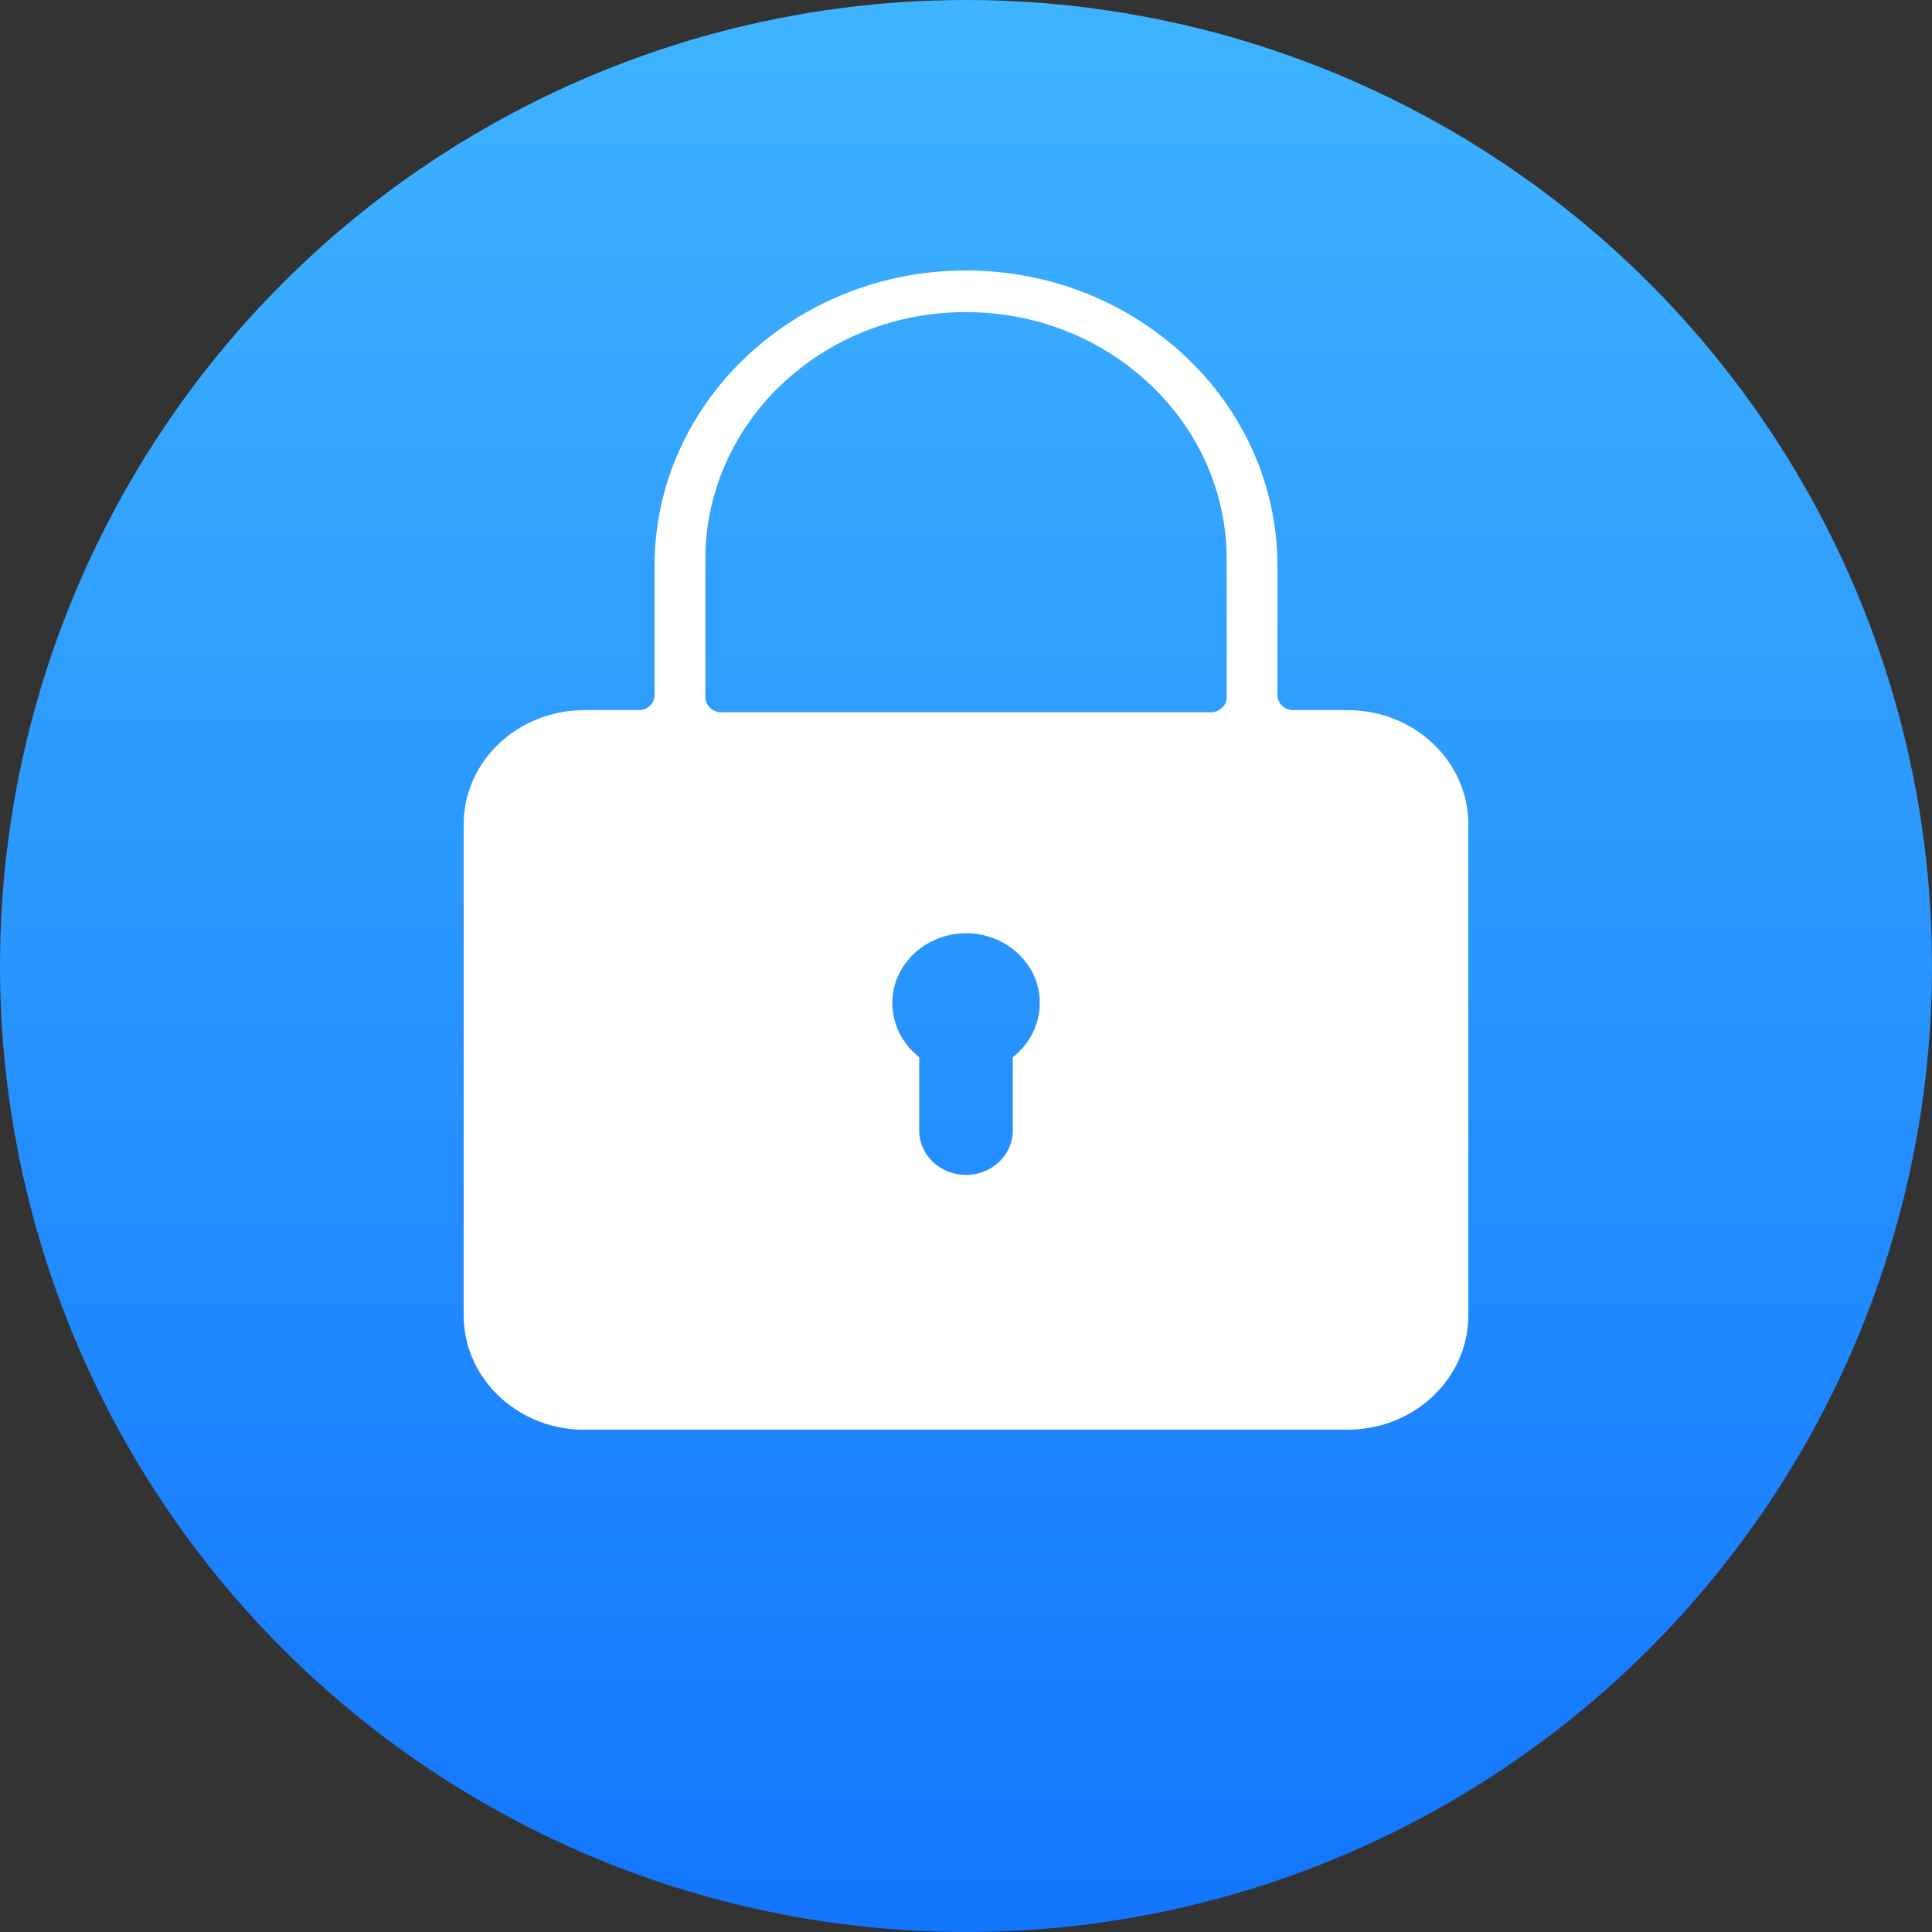
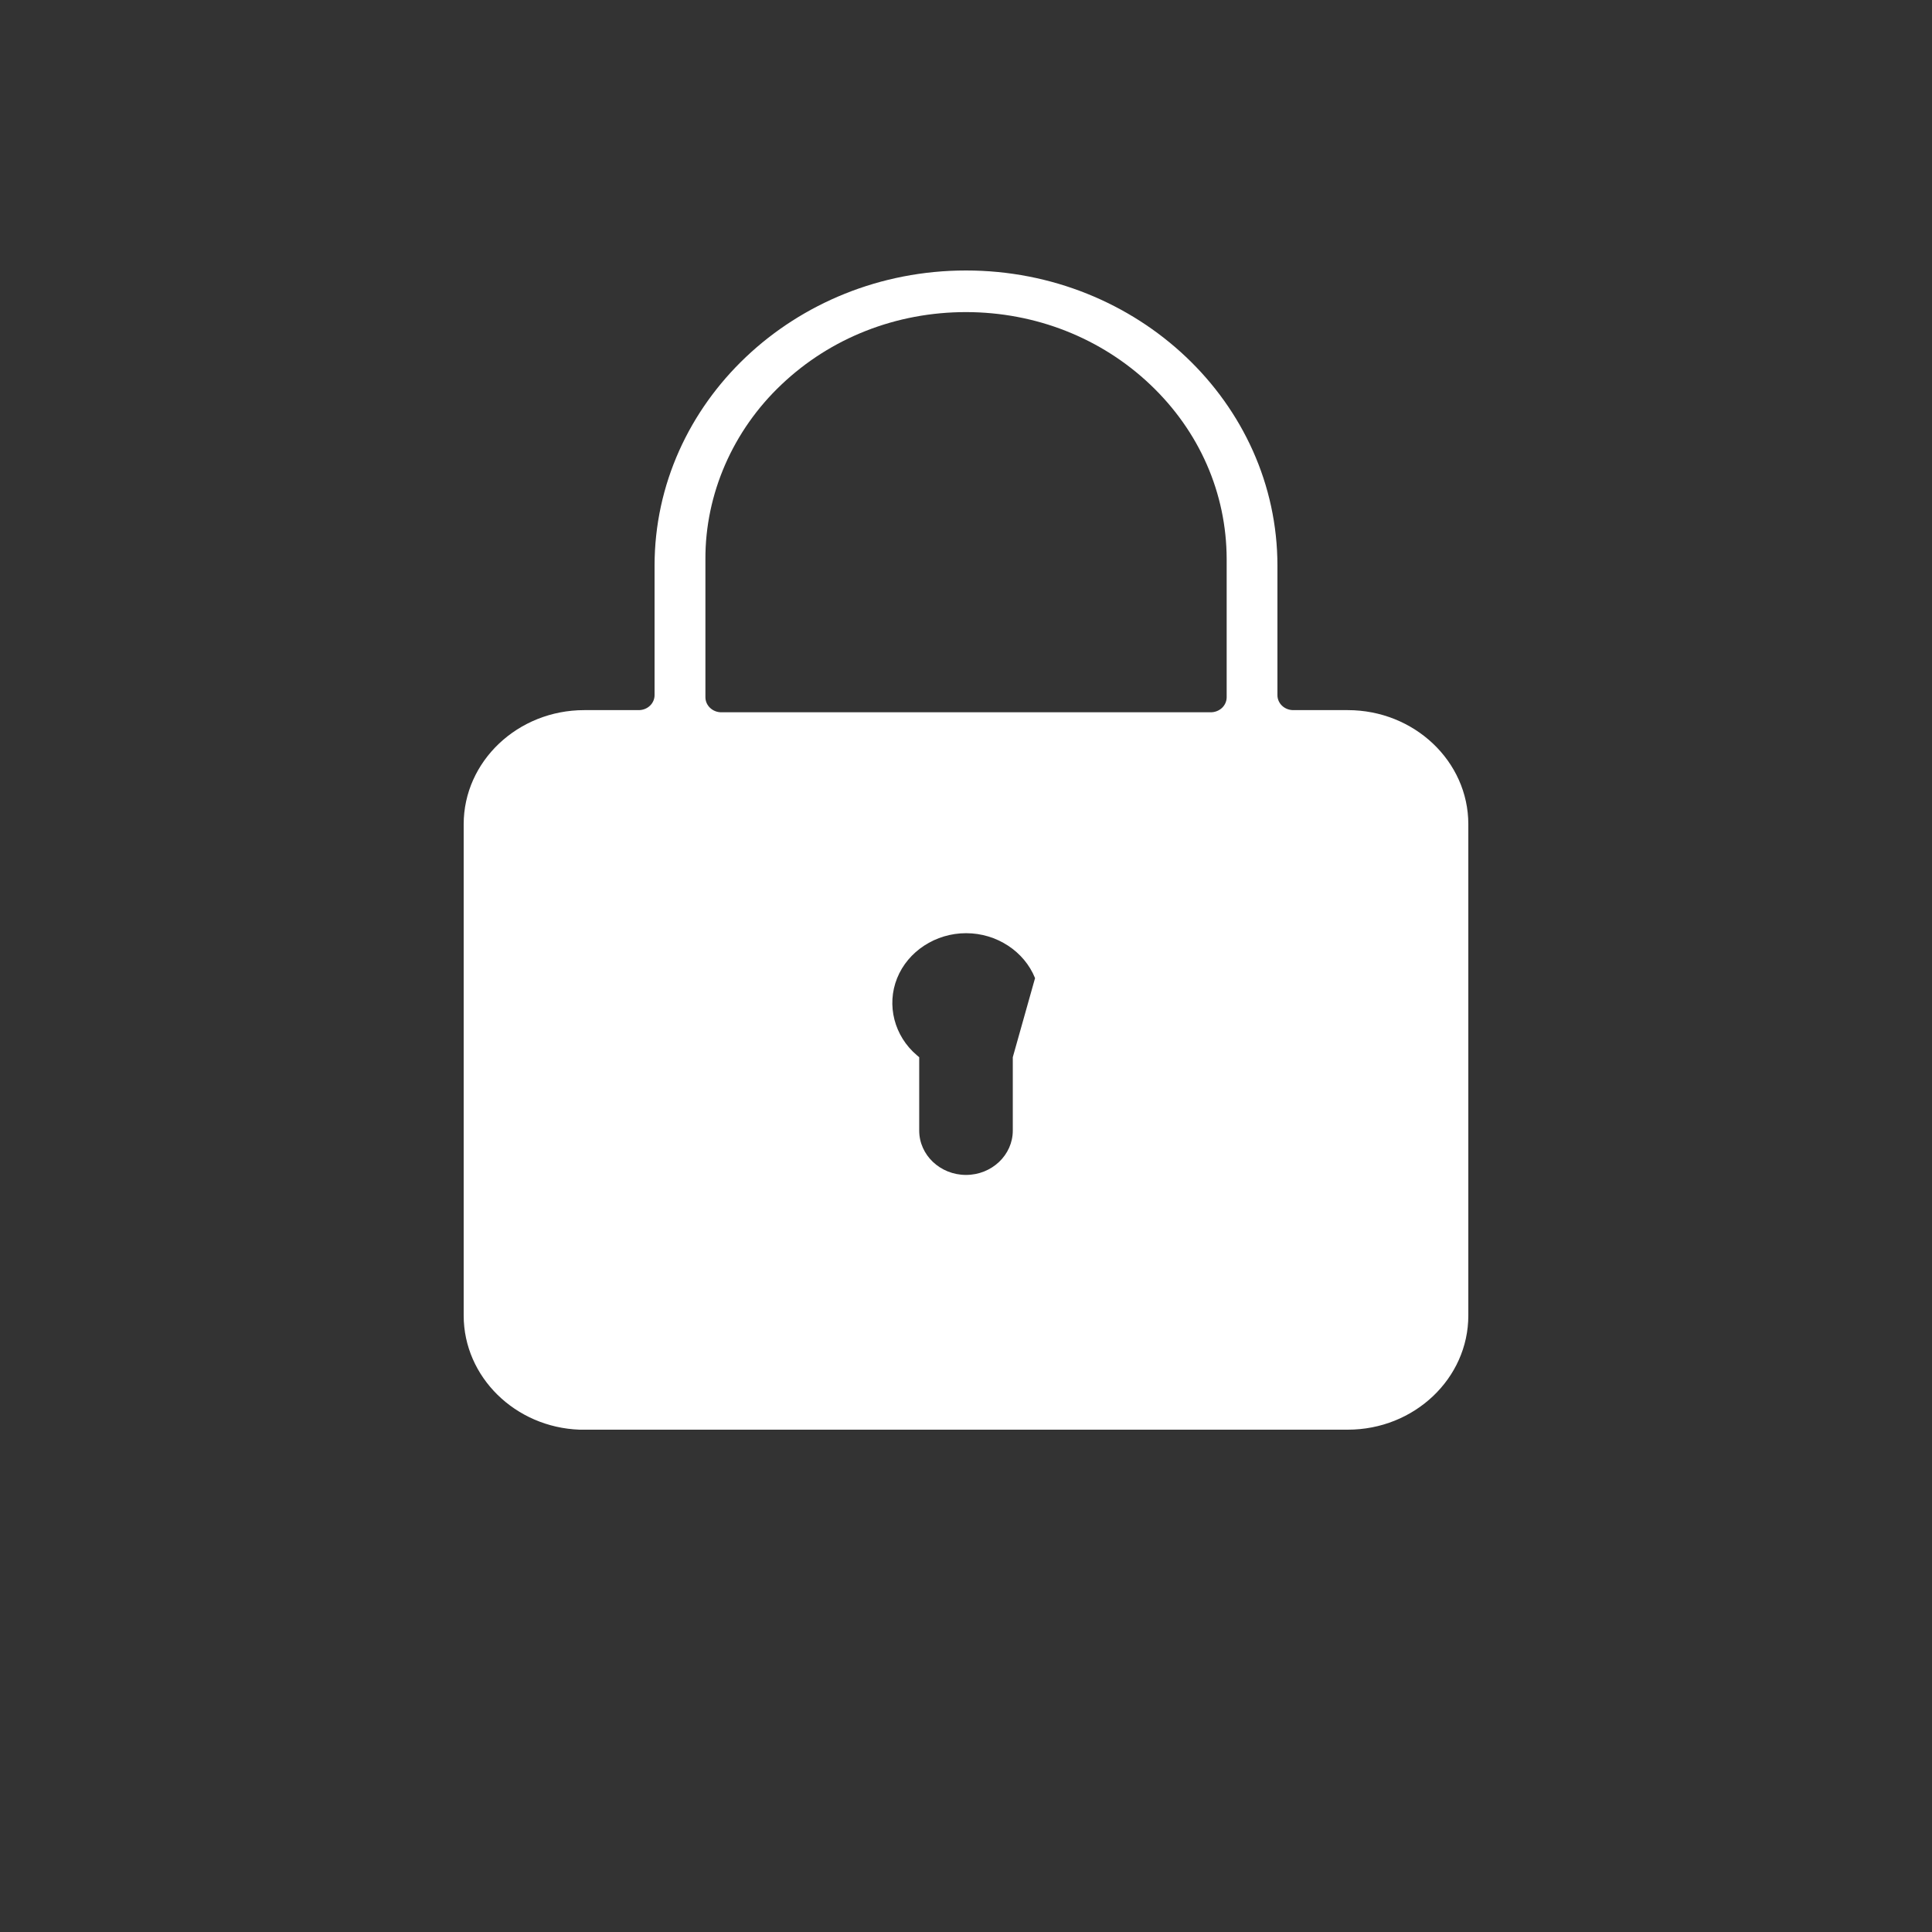
<svg xmlns="http://www.w3.org/2000/svg" width="50" height="50" viewBox="0 0 50 50">
  <rect x="0" y="0" width="50" height="50" fill="#333333" stroke="none" />
  <defs>
    <linearGradient id="资料安全-a" x1="50%" x2="50%" y1="100%" y2="0%">
      <stop offset="0%" stop-color="#1275FD" />
      <stop offset="100%" stop-color="#3FB4FF" />
    </linearGradient>
  </defs>
  <g fill="none" fill-rule="evenodd">
-     <circle cx="25" cy="25" r="25" fill="url(#资料安全-a)" />
-     <path fill="#FFF" d="M25,8.077 C23.194,8.077 21.498,8.743 20.224,9.953 C18.967,11.141 18.249,12.787 18.256,14.471 L18.256,18.044 C18.256,18.259 18.441,18.434 18.668,18.434 L31.334,18.434 C31.443,18.434 31.549,18.392 31.626,18.32 C31.703,18.246 31.746,18.148 31.746,18.044 L31.746,14.47 C31.743,12.763 31.04,11.158 29.767,9.952 C28.493,8.745 26.801,8.079 25,8.077 L25,8.077 Z M14.999,37 C13.337,36.94 12.002,35.639 12,34.048 L12,21.331 C12,19.703 13.4,18.378 15.12,18.378 L16.531,18.378 C16.641,18.378 16.746,18.336 16.822,18.263 C16.899,18.19 16.942,18.088 16.94,17.984 L16.94,14.641 C16.94,10.428 20.556,7 25,7 C29.444,7 33.06,10.428 33.06,14.641 L33.06,17.987 C33.058,18.088 33.101,18.19 33.178,18.263 C33.254,18.336 33.359,18.378 33.468,18.378 L34.88,18.378 C36.6,18.378 38,19.703 38,21.331 L38,34.046 C38,35.675 36.6,37 34.88,37 L14.999,37 Z M25,30.407 C24.332,30.407 23.789,29.892 23.789,29.259 L23.789,27.361 L23.729,27.31 C23.143,26.814 22.937,26.012 23.217,25.316 C23.497,24.619 24.214,24.151 25,24.151 L25.005,24.151 C25.791,24.151 26.507,24.619 26.787,25.314 C27.067,26.012 26.86,26.814 26.271,27.31 L26.211,27.36 L26.211,29.259 C26.211,29.892 25.668,30.407 25,30.407" />
+     <path fill="#FFF" d="M25,8.077 C23.194,8.077 21.498,8.743 20.224,9.953 C18.967,11.141 18.249,12.787 18.256,14.471 L18.256,18.044 C18.256,18.259 18.441,18.434 18.668,18.434 L31.334,18.434 C31.443,18.434 31.549,18.392 31.626,18.32 C31.703,18.246 31.746,18.148 31.746,18.044 L31.746,14.47 C31.743,12.763 31.04,11.158 29.767,9.952 C28.493,8.745 26.801,8.079 25,8.077 L25,8.077 Z M14.999,37 C13.337,36.94 12.002,35.639 12,34.048 L12,21.331 C12,19.703 13.4,18.378 15.12,18.378 L16.531,18.378 C16.641,18.378 16.746,18.336 16.822,18.263 C16.899,18.19 16.942,18.088 16.94,17.984 L16.94,14.641 C16.94,10.428 20.556,7 25,7 C29.444,7 33.06,10.428 33.06,14.641 L33.06,17.987 C33.058,18.088 33.101,18.19 33.178,18.263 C33.254,18.336 33.359,18.378 33.468,18.378 L34.88,18.378 C36.6,18.378 38,19.703 38,21.331 L38,34.046 C38,35.675 36.6,37 34.88,37 L14.999,37 Z M25,30.407 C24.332,30.407 23.789,29.892 23.789,29.259 L23.789,27.361 L23.729,27.31 C23.143,26.814 22.937,26.012 23.217,25.316 C23.497,24.619 24.214,24.151 25,24.151 L25.005,24.151 C25.791,24.151 26.507,24.619 26.787,25.314 L26.211,27.36 L26.211,29.259 C26.211,29.892 25.668,30.407 25,30.407" />
  </g>
</svg>